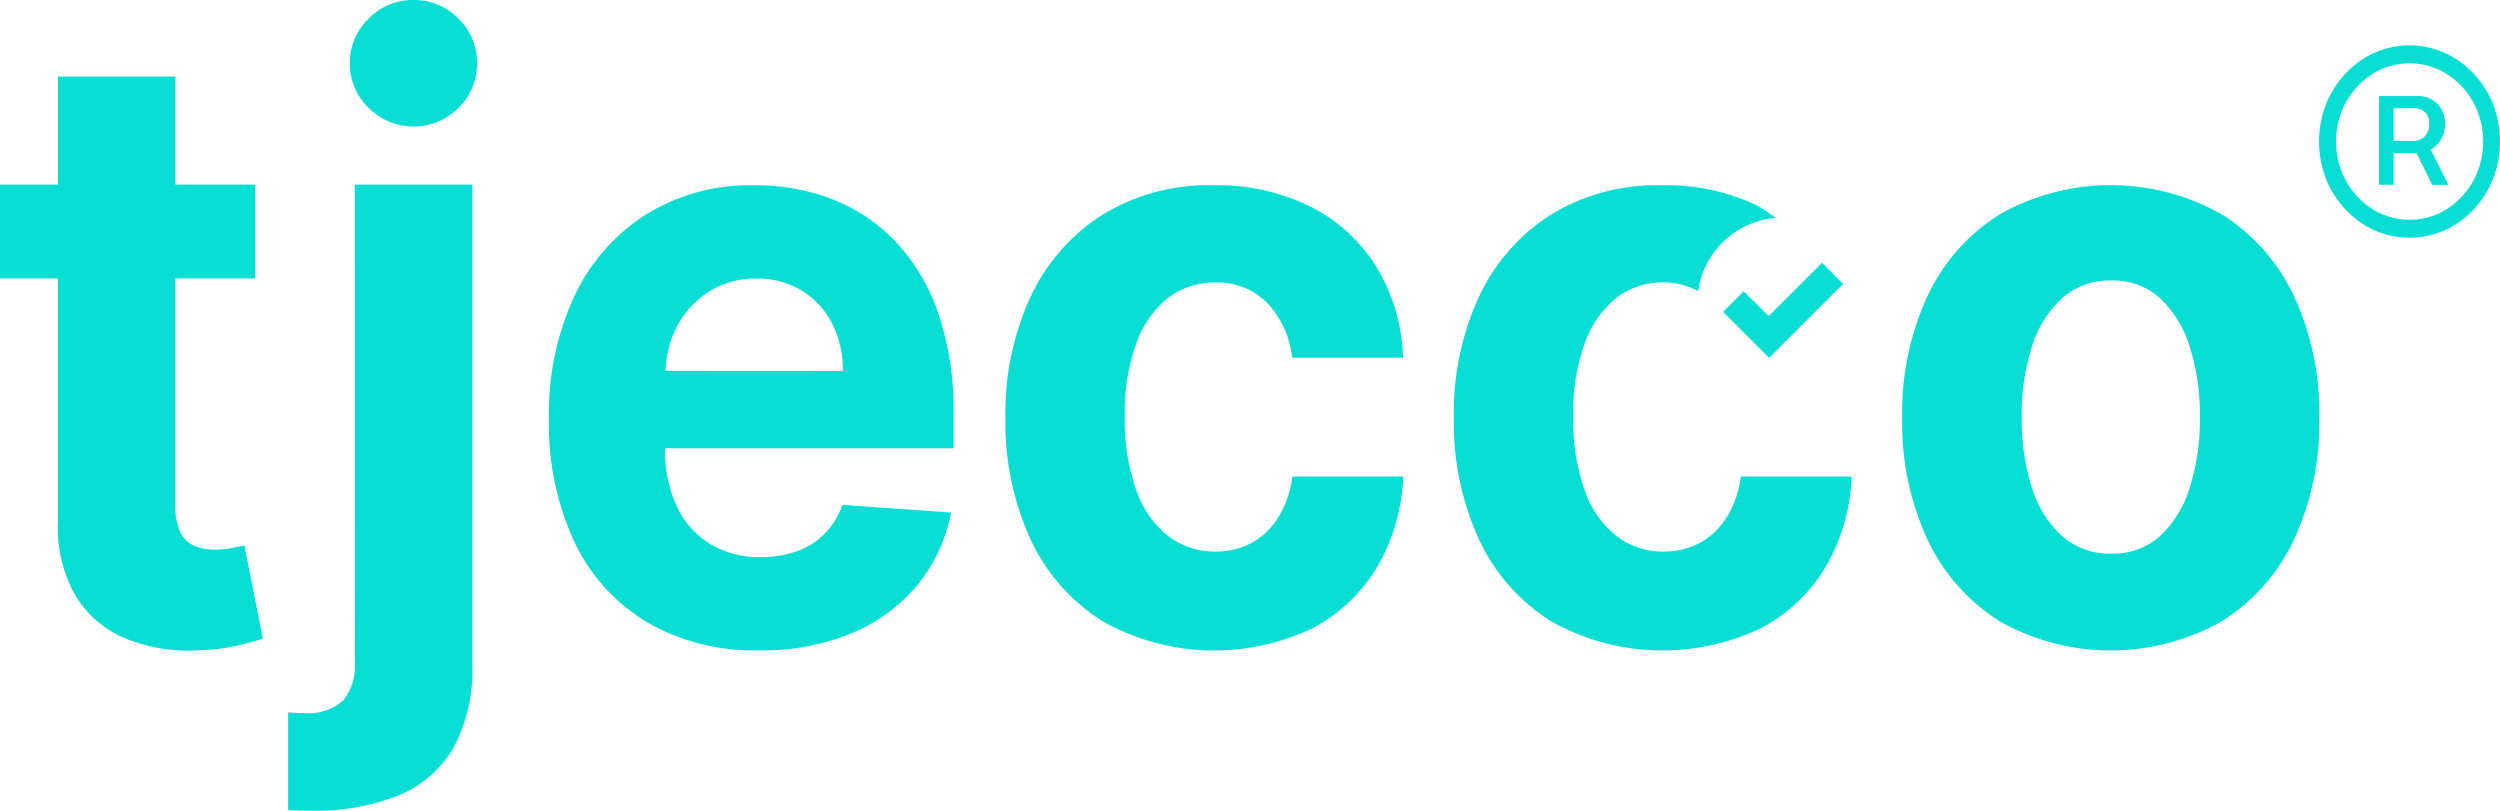
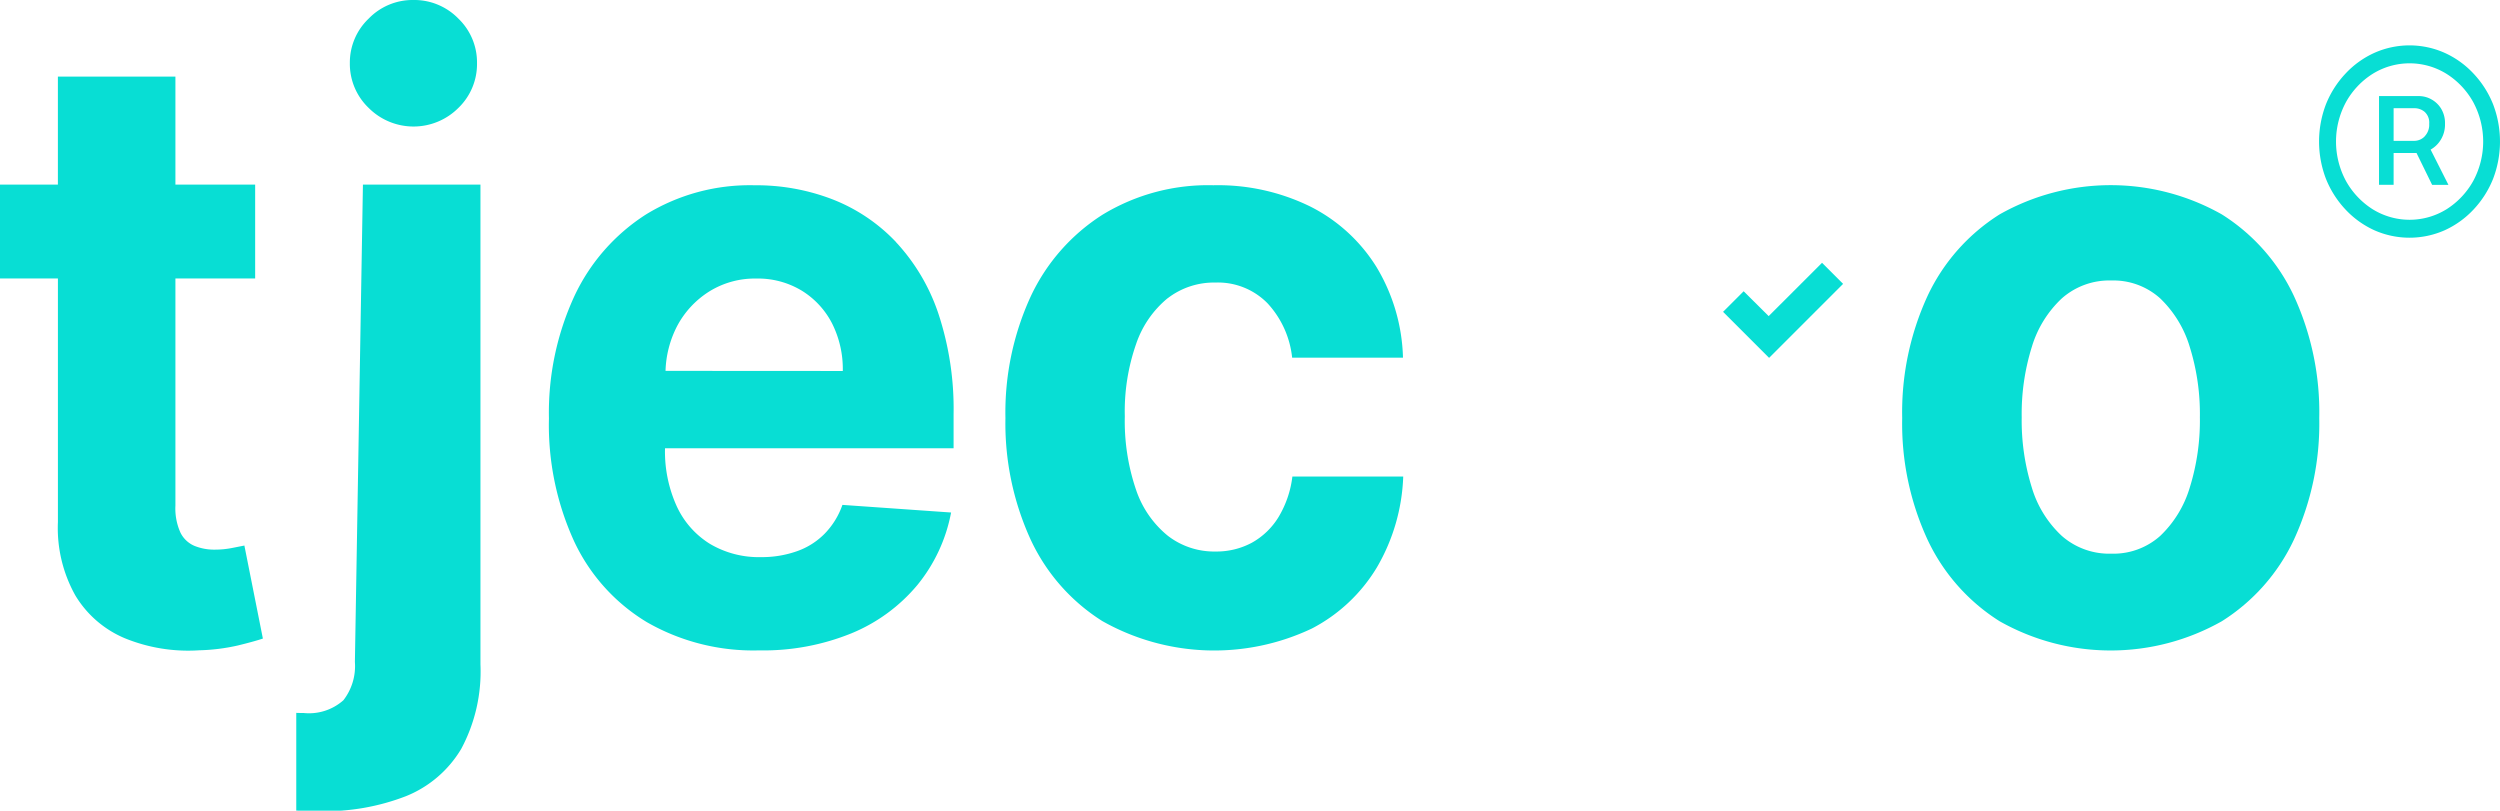
<svg xmlns="http://www.w3.org/2000/svg" width="114.871" height="37.25" viewBox="0 0 114.871 37.25">
  <defs>
    <clipPath id="clip-path">
      <rect id="Rectangle_183" data-name="Rectangle 183" width="114.871" height="37.25" fill="none" />
    </clipPath>
  </defs>
  <g id="Group_376" data-name="Group 376" transform="translate(0 0)">
    <g id="Group_53" data-name="Group 53" transform="translate(0 0)" clip-path="url(#clip-path)">
      <path id="Path_13" data-name="Path 13" d="M270.957,7.846a4.472,4.472,0,0,0-.9-1.408,4.151,4.151,0,0,0-1.322-.949,3.968,3.968,0,0,0-3.231,0,4.151,4.151,0,0,0-1.322.949,4.481,4.481,0,0,0-.9,1.408,4.787,4.787,0,0,0,0,3.436,4.487,4.487,0,0,0,.9,1.409,4.181,4.181,0,0,0,1.322.949,3.985,3.985,0,0,0,3.231,0,4.181,4.181,0,0,0,1.322-.949,4.479,4.479,0,0,0,.9-1.409,4.781,4.781,0,0,0,0-3.436m-.909,3.527a3.615,3.615,0,0,1-1.225,1.3,3.221,3.221,0,0,1-3.4,0,3.619,3.619,0,0,1-1.225-1.3,3.818,3.818,0,0,1,0-3.618,3.6,3.6,0,0,1,1.225-1.3,3.219,3.219,0,0,1,3.4,0,3.6,3.6,0,0,1,1.225,1.3,3.818,3.818,0,0,1,0,3.618" transform="translate(-156.406 -3.06)" fill="#08ded4" />
      <path id="Path_14" data-name="Path 14" d="M272.127,13.351a1.267,1.267,0,0,0,.466-.462,1.33,1.33,0,0,0,.186-.715,1.281,1.281,0,0,0-.179-.7,1.206,1.206,0,0,0-.453-.43,1.173,1.173,0,0,0-.563-.147h-1.837v4.076h.671V13.511h1.052l.717,1.464h.749l-.819-1.621s.008,0,.011,0m-.287-.6a.668.668,0,0,1-.475.2h-.948v-1.5h.964a.725.725,0,0,1,.459.166.664.664,0,0,1,.212.552.765.765,0,0,1-.212.578" transform="translate(-160.435 -6.482)" fill="#08ded4" />
      <path id="Path_15" data-name="Path 15" d="M10.646,30.346a4.047,4.047,0,0,1-.762.073,2.411,2.411,0,0,1-.954-.175,1.271,1.271,0,0,1-.641-.612A2.706,2.706,0,0,1,8.06,28.4V17.958h3.664V13.645H8.06V8.683h-5.4v4.962H0v4.313H2.661V29.152a6.339,6.339,0,0,0,.8,3.37A4.835,4.835,0,0,0,5.735,34.49a7.706,7.706,0,0,0,3.416.554,8.949,8.949,0,0,0,1.785-.223q.738-.181,1.143-.316l-.85-4.274-.583.115" transform="translate(0 -5.164)" fill="#08ded4" />
-       <path id="Path_16" data-name="Path 16" d="M35.737,42.861a2.562,2.562,0,0,1-.528,1.76,2.377,2.377,0,0,1-1.83.586c-.121,0-.231,0-.336-.006s-.231-.011-.374-.021v4.489c.2.01.378.017.55.021s.352.006.537.006a10.286,10.286,0,0,0,3.95-.687,5.22,5.22,0,0,0,2.54-2.17,7.525,7.525,0,0,0,.886-3.884V20.927h-5.4Z" transform="translate(-19.43 -12.446)" fill="#08ded4" />
+       <path id="Path_16" data-name="Path 16" d="M35.737,42.861a2.562,2.562,0,0,1-.528,1.76,2.377,2.377,0,0,1-1.83.586c-.121,0-.231,0-.336-.006v4.489c.2.01.378.017.55.021s.352.006.537.006a10.286,10.286,0,0,0,3.95-.687,5.22,5.22,0,0,0,2.54-2.17,7.525,7.525,0,0,0,.886-3.884V20.927h-5.4Z" transform="translate(-19.43 -12.446)" fill="#08ded4" />
      <path id="Path_17" data-name="Path 17" d="M42.583,0a2.814,2.814,0,0,0-2.052.857A2.788,2.788,0,0,0,39.668,2.9a2.8,2.8,0,0,0,.863,2.057,2.913,2.913,0,0,0,4.126,0A2.8,2.8,0,0,0,45.511,2.9,2.79,2.79,0,0,0,44.657.857,2.828,2.828,0,0,0,42.583,0" transform="translate(-23.593 0)" fill="#08ded4" />
      <path id="Path_18" data-name="Path 18" d="M78.191,23.61a8.027,8.027,0,0,0-2.915-1.962A9.724,9.724,0,0,0,71.684,21,9.117,9.117,0,0,0,66.7,22.342,8.955,8.955,0,0,0,63.409,26.1a12.781,12.781,0,0,0-1.166,5.61,12.845,12.845,0,0,0,1.166,5.668,8.574,8.574,0,0,0,3.328,3.693,9.816,9.816,0,0,0,5.162,1.3,10.741,10.741,0,0,0,4.253-.788,7.811,7.811,0,0,0,3.016-2.211,7.431,7.431,0,0,0,1.553-3.336l-4.993-.35a3.576,3.576,0,0,1-.814,1.321,3.327,3.327,0,0,1-1.28.809,4.828,4.828,0,0,1-1.645.27,4.4,4.4,0,0,1-2.345-.607,3.989,3.989,0,0,1-1.527-1.726,6.08,6.08,0,0,1-.541-2.656v-.013H80.836V31.509a13.927,13.927,0,0,0-.7-4.616,9.013,9.013,0,0,0-1.948-3.282M67.6,29.528a4.78,4.78,0,0,1,.524-2.042,4.194,4.194,0,0,1,1.475-1.6,3.962,3.962,0,0,1,2.172-.6,3.891,3.891,0,0,1,2.074.547,3.816,3.816,0,0,1,1.4,1.5,4.655,4.655,0,0,1,.5,2.2Z" transform="translate(-37.02 -12.487)" fill="#08ded4" />
      <path id="Path_19" data-name="Path 19" d="M121.456,26.192a3.476,3.476,0,0,1,2.185-.721,3.191,3.191,0,0,1,2.4.951,4.344,4.344,0,0,1,1.133,2.5h5.093a8.485,8.485,0,0,0-1.227-4.18,7.6,7.6,0,0,0-3.029-2.763A9.622,9.622,0,0,0,123.553,21a9.322,9.322,0,0,0-5.094,1.355,8.941,8.941,0,0,0-3.3,3.76A12.762,12.762,0,0,0,114,31.7a12.836,12.836,0,0,0,1.146,5.554,8.812,8.812,0,0,0,3.3,3.768,10.463,10.463,0,0,0,9.637.344,7.536,7.536,0,0,0,2.987-2.811,8.869,8.869,0,0,0,1.208-4.172h-5.093a4.7,4.7,0,0,1-.638,1.866,3.33,3.33,0,0,1-1.231,1.18,3.432,3.432,0,0,1-1.667.4,3.477,3.477,0,0,1-2.192-.727A4.616,4.616,0,0,1,120,34.988a9.754,9.754,0,0,1-.515-3.369,9.392,9.392,0,0,1,.521-3.33,4.65,4.65,0,0,1,1.449-2.1" transform="translate(-67.802 -12.488)" fill="#08ded4" />
      <path id="Path_20" data-name="Path 20" d="M230.365,22.335a10.374,10.374,0,0,0-10.2,0,8.878,8.878,0,0,0-3.315,3.748,12.774,12.774,0,0,0-1.166,5.615,12.707,12.707,0,0,0,1.166,5.589,8.878,8.878,0,0,0,3.315,3.748,10.374,10.374,0,0,0,10.2,0,8.876,8.876,0,0,0,3.316-3.748,12.707,12.707,0,0,0,1.166-5.589,12.774,12.774,0,0,0-1.166-5.615,8.876,8.876,0,0,0-3.316-3.748M228.9,34.88a5.059,5.059,0,0,1-1.361,2.231,3.221,3.221,0,0,1-2.244.816,3.3,3.3,0,0,1-2.277-.816,4.974,4.974,0,0,1-1.381-2.231,10.321,10.321,0,0,1-.462-3.222,10.314,10.314,0,0,1,.462-3.221,5.03,5.03,0,0,1,1.381-2.239,3.292,3.292,0,0,1,2.277-.823,3.21,3.21,0,0,1,2.244.823,5.116,5.116,0,0,1,1.361,2.239,10.324,10.324,0,0,1,.462,3.221,10.331,10.331,0,0,1-.462,3.222" transform="translate(-128.281 -12.487)" fill="#08ded4" />
-       <path id="Path_21" data-name="Path 21" d="M177.379,36.248a3.331,3.331,0,0,1-1.231,1.18,3.432,3.432,0,0,1-1.667.4,3.477,3.477,0,0,1-2.192-.728,4.616,4.616,0,0,1-1.449-2.117,9.753,9.753,0,0,1-.515-3.369,9.391,9.391,0,0,1,.521-3.33,4.65,4.65,0,0,1,1.449-2.1,3.476,3.476,0,0,1,2.185-.721,3.387,3.387,0,0,1,1.587.4,3.909,3.909,0,0,1,3.559-3.36,7.762,7.762,0,0,0-.772-.532A9.622,9.622,0,0,0,174.392,21,9.322,9.322,0,0,0,169.3,22.35a8.941,8.941,0,0,0-3.3,3.76,12.762,12.762,0,0,0-1.159,5.589,12.836,12.836,0,0,0,1.146,5.554,8.816,8.816,0,0,0,3.3,3.768,10.462,10.462,0,0,0,9.637.343,7.535,7.535,0,0,0,2.987-2.81,8.871,8.871,0,0,0,1.208-4.172h-5.093a4.7,4.7,0,0,1-.638,1.866" transform="translate(-98.039 -12.487)" fill="#08ded4" />
      <path id="Path_22" data-name="Path 22" d="M196.317,31.112l-.946.945,2.115,2.115,3.4-3.4-.968-.968-2.451,2.45Z" transform="translate(-116.199 -17.729)" fill="#08ded4" />
    </g>
  </g>
</svg>